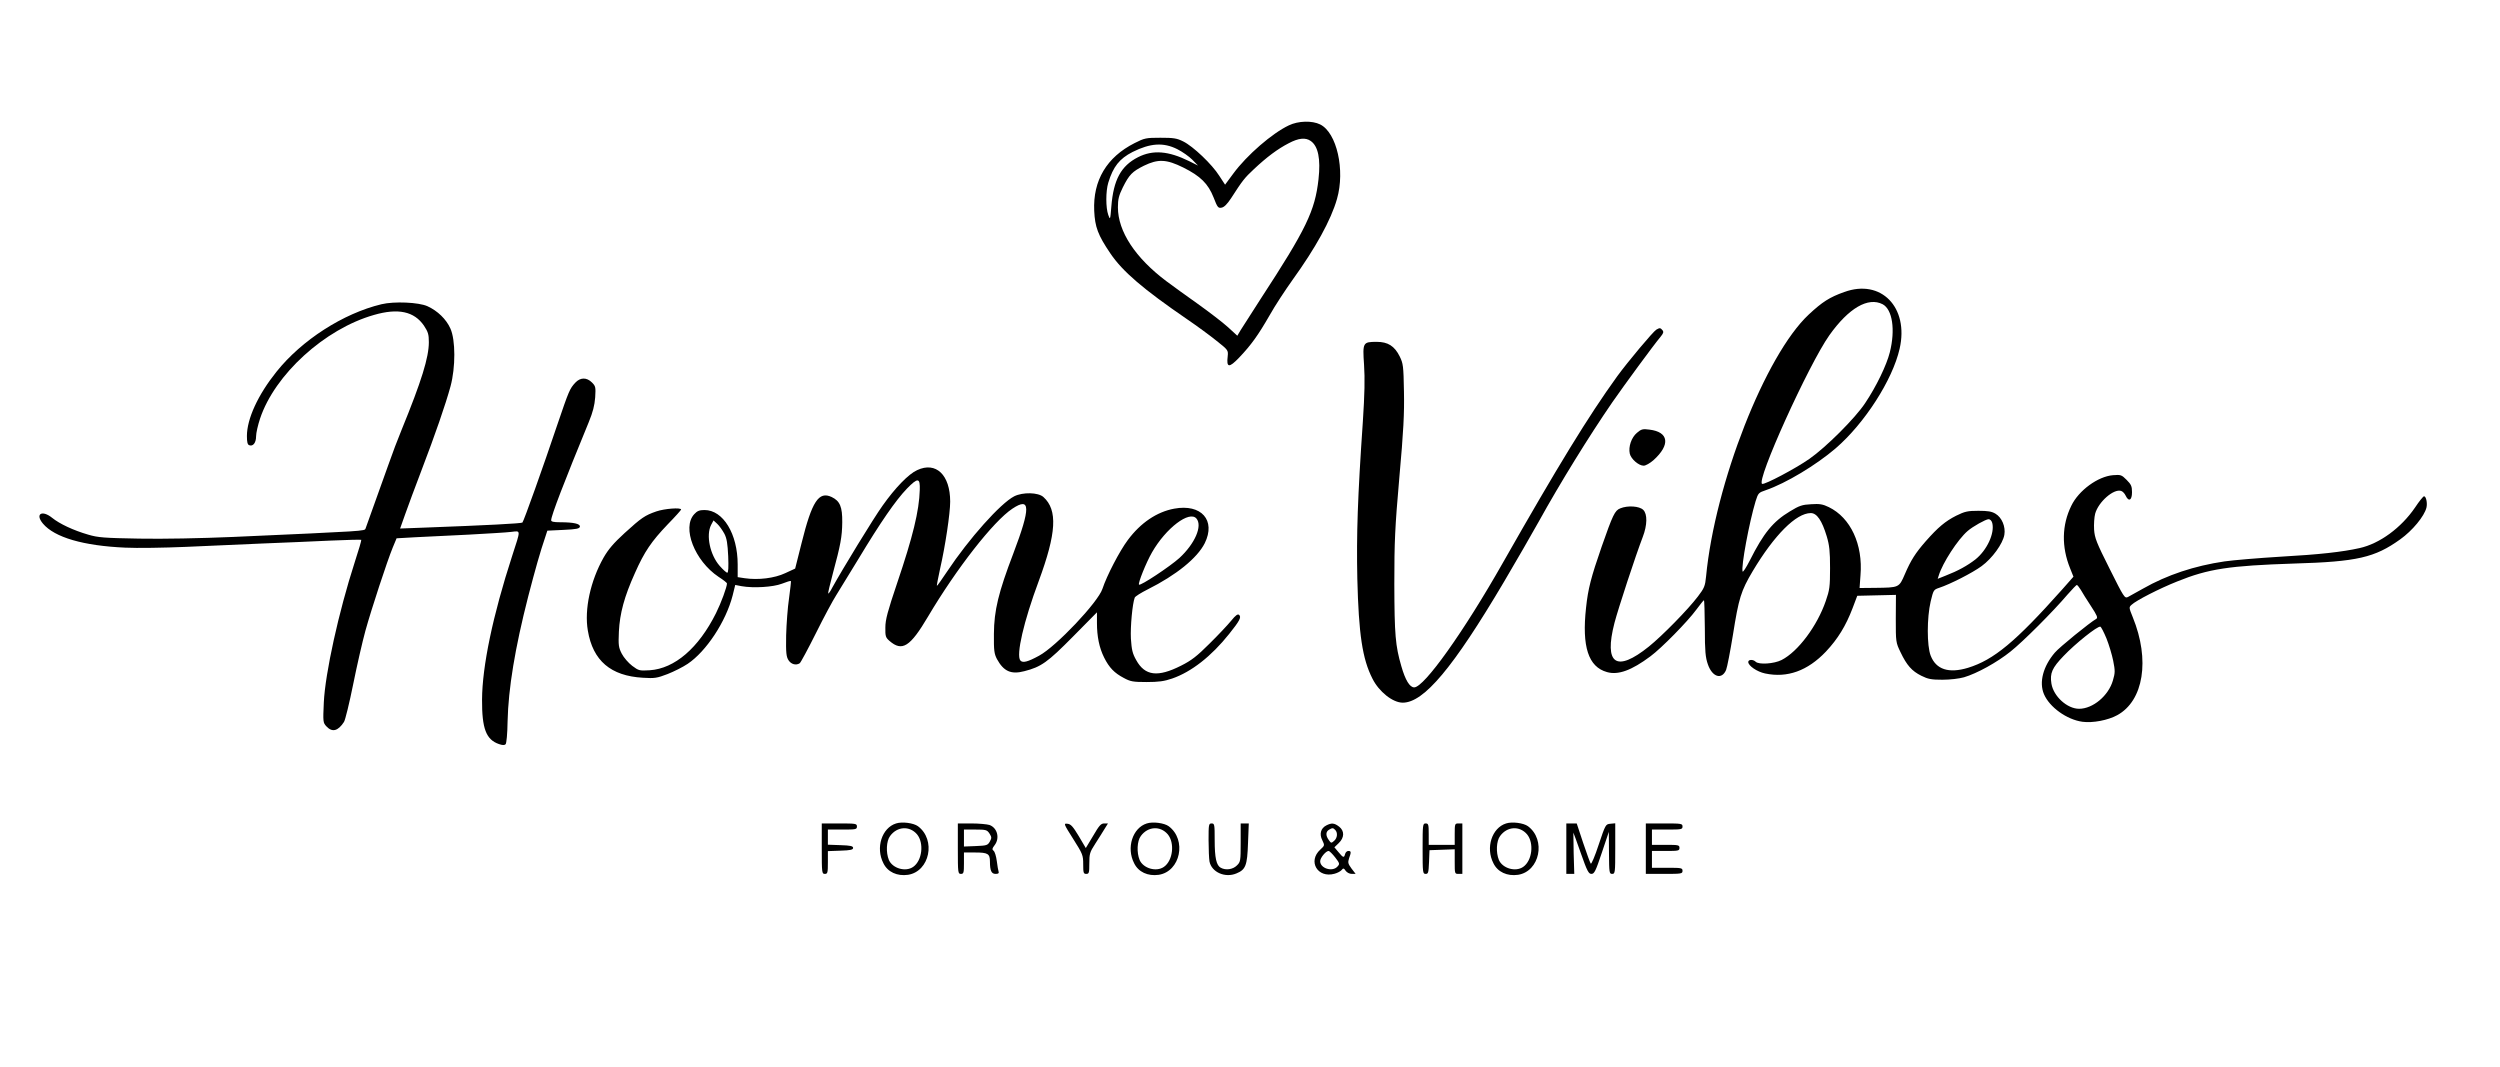
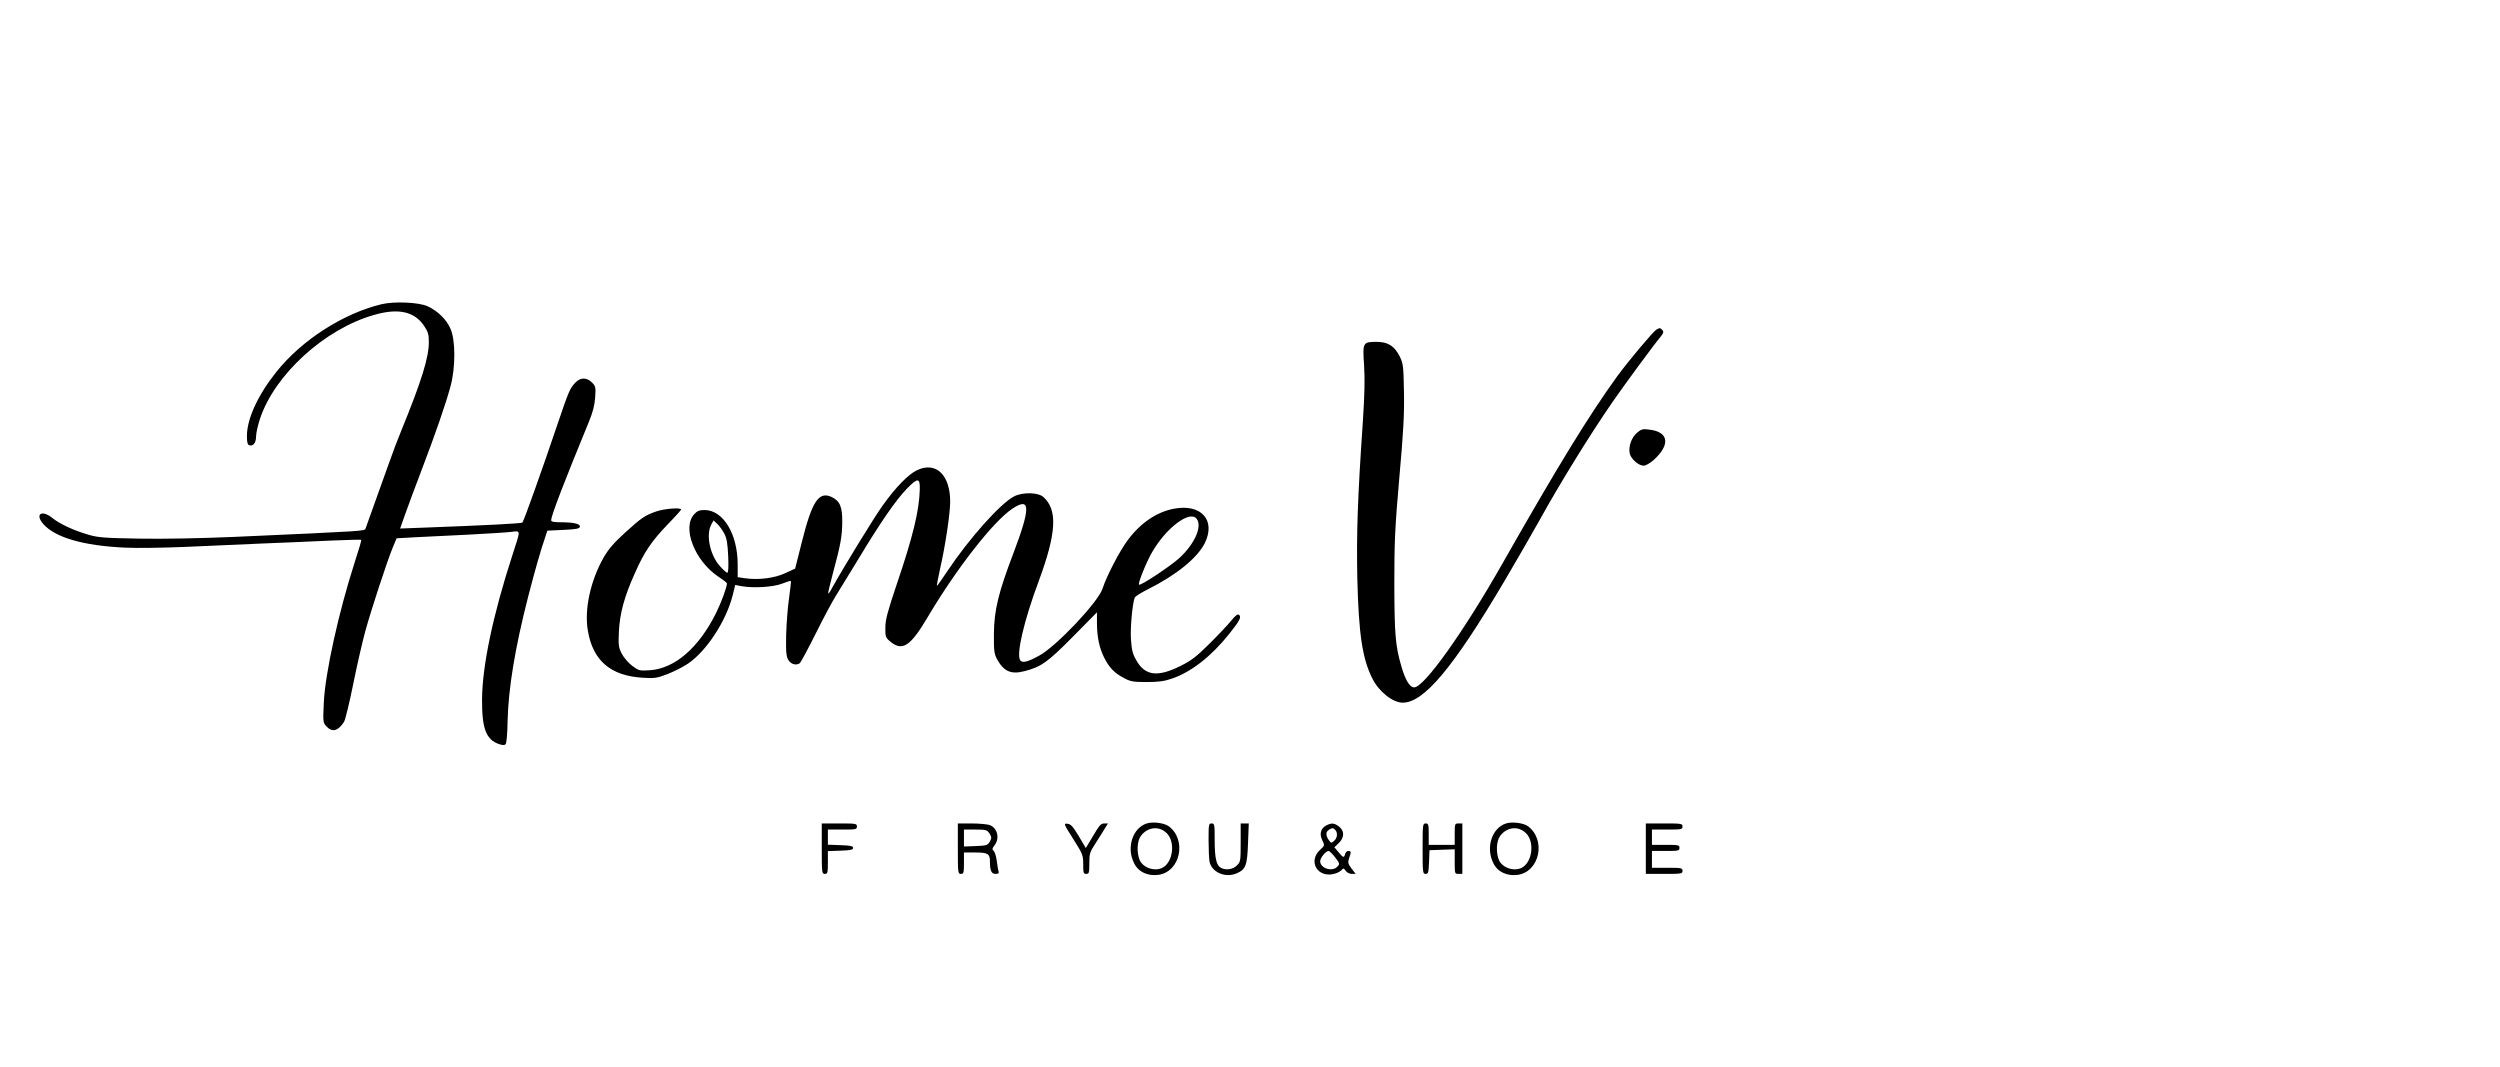
<svg xmlns="http://www.w3.org/2000/svg" id="svg17" preserveAspectRatio="xMidYMid meet" viewBox="200 662.4 1635.2 697.6" version="1.0" style="max-height: 500px" width="1635.2" height="697.6">
  <defs id="defs17" />
  <g id="g17" stroke="none" fill="#000000" transform="matrix(0.1,0,0,-0.1,-25.5,2048)">
-     <path id="path1" d="m 10685,13036 c -108,-51 -274,-194 -363,-315 l -54,-73 -38,58 c -47,75 -171,193 -236,225 -42,21 -63,24 -149,24 -94,0 -104,-2 -169,-35 -182,-92 -273,-244 -264,-443 5,-106 24,-158 106,-279 80,-118 214,-233 503,-431 63,-43 149,-106 191,-140 77,-61 77,-62 73,-102 -9,-75 9,-77 75,-8 79,83 124,146 200,278 34,61 102,164 149,230 150,208 252,392 291,530 54,188 -1,433 -110,487 -52,26 -143,24 -205,-6 z m 143,-102 c 49,-34 66,-117 51,-251 -23,-206 -80,-325 -379,-783 -59,-91 -117,-182 -130,-203 l -22,-37 -61,56 c -34,31 -123,99 -197,152 -74,52 -166,119 -205,148 -204,153 -318,326 -318,484 0,53 6,77 32,130 42,84 62,104 138,142 93,45 147,43 258,-12 112,-56 162,-105 198,-196 25,-65 30,-71 53,-66 16,3 36,23 61,61 76,118 88,133 150,191 83,78 155,132 227,169 64,34 110,39 144,15 z m -872,-54 c 32,-16 76,-47 97,-68 l 38,-39 -58,29 c -136,67 -237,75 -334,26 -112,-57 -161,-148 -175,-323 -7,-88 -8,-89 -20,-55 -17,47 -17,155 0,211 32,105 73,157 159,201 116,58 202,64 293,18 z" />
-     <path id="path2" d="m 14318,11946 c -96,-34 -144,-65 -232,-147 -284,-265 -614,-1107 -672,-1714 -6,-63 -12,-76 -53,-130 -65,-86 -234,-258 -321,-328 -214,-172 -295,-116 -225,155 24,92 138,440 185,562 30,78 31,150 3,177 -25,25 -102,30 -150,10 -36,-14 -49,-43 -122,-251 -69,-199 -89,-275 -102,-399 -28,-255 15,-387 137,-421 73,-21 161,11 284,103 72,53 243,227 300,305 25,34 47,61 50,62 3,0 5,-82 6,-183 0,-152 4,-191 20,-237 29,-83 91,-102 119,-36 7,17 27,121 45,231 38,239 52,285 129,415 141,236 284,380 380,380 40,0 73,-49 104,-151 18,-60 22,-99 22,-209 0,-122 -3,-143 -28,-215 -56,-163 -181,-331 -289,-386 -49,-25 -149,-32 -170,-11 -16,16 -48,15 -48,-2 0,-25 58,-64 110,-75 145,-31 278,17 398,143 78,83 130,168 174,283 l 31,82 126,3 127,3 -1,-155 c 0,-153 0,-156 31,-220 41,-86 74,-123 136,-154 44,-22 66,-26 138,-26 50,0 109,7 141,16 85,25 217,98 304,168 82,65 278,261 374,374 30,34 57,62 60,62 4,0 15,-15 26,-32 10,-18 40,-66 67,-107 40,-61 46,-76 34,-83 -41,-23 -242,-186 -271,-221 -76,-89 -104,-193 -71,-271 36,-85 149,-167 252,-181 67,-9 167,10 227,43 173,94 216,362 102,641 -25,62 -26,65 -8,81 29,28 181,106 299,153 205,83 341,103 764,117 413,12 528,39 694,158 80,57 158,151 172,208 7,29 -2,74 -16,74 -5,0 -32,-33 -59,-74 -90,-132 -231,-236 -363,-265 -111,-25 -263,-42 -514,-56 -148,-9 -314,-23 -369,-31 -196,-29 -375,-88 -533,-178 -43,-24 -87,-48 -99,-55 -21,-10 -26,-2 -119,184 -87,173 -98,202 -102,257 -2,35 1,81 7,104 21,77 121,165 170,149 10,-3 23,-17 29,-30 20,-43 42,-32 42,21 0,39 -5,51 -35,81 -33,33 -38,35 -89,31 -99,-8 -225,-100 -273,-200 -62,-126 -65,-268 -8,-409 l 22,-55 -75,-85 c -304,-341 -446,-459 -615,-511 -126,-38 -209,-11 -244,80 -25,64 -25,247 0,354 18,74 19,77 55,89 73,24 218,98 278,142 70,51 139,147 149,205 9,53 -16,113 -58,138 -25,15 -50,19 -112,19 -70,0 -88,-4 -145,-32 -71,-36 -119,-76 -200,-168 -67,-77 -96,-122 -136,-215 -38,-88 -37,-87 -193,-89 l -103,-1 6,83 c 17,202 -65,377 -207,446 -39,19 -60,23 -116,19 -58,-3 -77,-9 -139,-47 -110,-66 -172,-142 -262,-321 -24,-47 -45,-79 -47,-72 -11,31 43,321 85,460 17,53 19,56 67,72 131,45 329,164 457,274 190,164 372,448 418,651 62,271 -122,459 -362,371 z m 251,-80 c 64,-34 84,-167 47,-314 -21,-84 -88,-223 -161,-332 -65,-99 -258,-291 -366,-366 -92,-64 -291,-169 -308,-163 -43,15 304,781 440,973 126,177 253,251 348,202 z m 717,-1431 c 17,-67 -35,-178 -110,-238 -53,-41 -114,-75 -197,-107 l -50,-20 7,22 c 25,82 124,235 189,291 33,29 119,77 137,77 10,0 20,-10 24,-25 z m 747,-755 c 16,-40 36,-106 44,-146 13,-66 13,-78 -2,-129 -29,-100 -131,-185 -221,-185 -78,0 -167,81 -181,164 -11,69 4,103 80,182 76,80 222,197 240,191 5,-1 23,-36 40,-77 z" />
    <path id="path3" d="m 4750,11866 c -250,-60 -522,-235 -687,-442 -121,-151 -193,-308 -193,-420 0,-40 4,-56 15,-60 25,-10 45,16 45,58 0,22 12,74 26,116 96,288 422,586 745,678 159,46 263,23 327,-70 27,-41 32,-57 32,-108 0,-100 -48,-255 -178,-573 -23,-55 -62,-158 -87,-230 -74,-208 -143,-399 -149,-416 -7,-17 8,-16 -866,-55 -215,-9 -457,-14 -615,-11 -229,4 -269,7 -333,26 -97,28 -188,71 -236,110 -67,54 -113,25 -60,-38 76,-90 264,-145 538,-157 77,-4 256,-1 396,5 140,6 365,16 500,22 135,5 335,14 445,19 110,5 201,7 203,5 2,-2 -17,-68 -43,-147 -105,-325 -193,-726 -202,-916 -6,-129 -5,-133 17,-157 38,-41 76,-31 115,29 8,12 35,122 60,246 25,124 61,281 80,350 39,141 142,455 179,545 l 25,60 123,7 c 68,3 224,11 348,17 124,7 249,14 279,18 64,7 63,19 6,-157 -127,-391 -196,-723 -197,-940 -1,-189 26,-262 111,-291 23,-8 36,-8 43,-1 6,6 12,69 13,149 5,216 48,478 135,818 46,177 79,294 112,390 l 13,40 105,5 c 86,4 105,8 108,21 3,19 -41,29 -130,29 -42,0 -58,4 -58,13 0,30 86,253 246,642 27,66 38,109 42,162 4,66 3,73 -21,97 -35,35 -76,34 -109,-1 -37,-40 -42,-53 -118,-276 -91,-271 -219,-630 -228,-639 -6,-6 -234,-18 -639,-33 l -161,-6 33,93 c 18,51 66,181 107,288 88,230 158,432 190,550 33,123 33,302 -1,377 -27,61 -84,116 -150,146 -57,26 -218,33 -301,13 z" />
    <path id="path4" d="m 13089,11700 c -21,-12 -189,-213 -256,-305 -190,-263 -388,-587 -748,-1220 -255,-450 -515,-815 -580,-815 -29,0 -58,47 -84,138 -39,134 -45,206 -46,537 0,280 4,368 33,700 27,300 33,418 30,560 -3,168 -5,183 -28,230 -34,68 -77,95 -150,95 -91,0 -93,-4 -83,-150 6,-91 4,-190 -8,-374 -34,-494 -42,-735 -36,-1026 9,-362 33,-524 99,-653 43,-86 133,-157 198,-157 138,0 329,227 662,790 80,135 182,313 228,395 140,253 329,559 481,780 80,115 266,369 316,429 18,22 21,31 12,42 -13,16 -18,17 -40,4 z" />
    <path id="path5" d="m 12962,11025 c -36,-30 -57,-91 -47,-136 8,-35 58,-79 91,-79 13,0 41,16 64,36 112,101 101,185 -27,200 -43,6 -53,3 -81,-21 z" />
    <path id="path6" d="m 8254,10781 c -56,-25 -144,-116 -226,-232 -59,-82 -264,-418 -329,-536 -12,-24 -24,-41 -27,-39 -2,3 12,62 31,133 50,185 60,238 61,333 1,101 -15,139 -69,165 -85,40 -129,-28 -197,-301 l -42,-167 -65,-30 c -70,-33 -176,-46 -265,-33 l -46,7 v 83 c 0,200 -95,356 -217,356 -33,0 -48,-6 -67,-27 -82,-88 2,-305 159,-410 30,-19 55,-39 55,-43 0,-23 -38,-127 -72,-195 -114,-228 -270,-362 -433,-373 -68,-4 -72,-3 -115,29 -25,19 -55,54 -68,79 -21,41 -23,55 -19,145 6,119 35,228 105,383 62,140 108,207 214,318 49,50 88,94 88,97 0,15 -110,6 -162,-12 -75,-26 -97,-41 -208,-142 -71,-65 -106,-106 -137,-160 -86,-152 -127,-339 -103,-478 33,-197 150,-296 360,-308 77,-5 93,-2 161,24 41,16 101,46 132,67 121,81 250,276 294,447 l 17,69 41,-8 c 79,-14 207,-6 264,16 30,12 57,20 59,18 2,-2 -4,-53 -12,-113 -9,-59 -17,-169 -19,-243 -2,-116 1,-140 16,-163 17,-26 49,-35 73,-19 6,4 54,93 106,197 52,105 112,216 132,247 20,32 85,138 144,235 147,244 245,386 319,463 72,74 87,72 84,-9 -4,-137 -45,-305 -148,-609 -62,-184 -77,-239 -77,-290 -1,-58 2,-66 27,-88 83,-72 135,-39 252,159 186,314 428,624 552,706 119,79 120,8 6,-293 -97,-254 -126,-372 -127,-526 -1,-110 2,-130 20,-165 44,-80 92,-102 179,-79 110,28 152,58 318,226 l 157,159 v -70 c 0,-88 15,-162 47,-226 33,-66 67,-101 128,-133 44,-24 61,-27 150,-27 78,0 115,5 167,23 125,43 256,145 373,292 68,85 81,109 65,124 -9,8 -22,-1 -53,-39 -22,-27 -86,-95 -142,-150 -81,-81 -117,-109 -185,-143 -152,-77 -236,-67 -293,36 -25,44 -30,68 -35,141 -4,79 10,228 25,268 3,8 41,32 83,53 190,95 326,206 375,303 74,150 -22,259 -200,226 -113,-21 -219,-92 -303,-205 -54,-72 -138,-234 -166,-319 -28,-87 -303,-378 -415,-438 -73,-40 -107,-49 -122,-31 -29,35 22,256 120,519 116,314 125,465 31,550 -34,31 -135,33 -191,5 -90,-46 -296,-277 -439,-492 -35,-53 -66,-96 -67,-94 -2,1 8,52 21,112 34,148 66,363 66,439 0,175 -93,264 -216,206 z m 1827,-317 c 40,-48 -10,-164 -112,-258 -61,-55 -255,-184 -264,-174 -8,8 46,143 85,211 91,159 245,276 291,221 z m -3088,-99 c 16,-31 21,-65 25,-147 3,-71 1,-108 -6,-108 -6,0 -28,20 -50,45 -63,72 -90,200 -56,267 l 16,30 25,-23 c 14,-13 34,-42 46,-64 z" />
-     <path id="path7" d="m 8116,8470 c -93,-29 -135,-159 -83,-260 28,-58 90,-86 161,-76 142,22 185,229 65,318 -29,21 -103,31 -143,18 z m 137,-71 c 47,-57 34,-172 -25,-213 -50,-35 -135,-10 -159,45 -20,49 -17,124 8,157 46,63 127,68 176,11 z" />
    <path id="path8" d="m 9756,8470 c -93,-29 -135,-159 -83,-260 28,-58 90,-86 161,-76 142,22 185,229 65,318 -29,21 -103,31 -143,18 z m 137,-71 c 47,-57 34,-172 -25,-213 -50,-35 -135,-10 -159,45 -20,49 -17,124 8,157 46,63 127,68 176,11 z" />
    <path id="path9" d="m 12106,8470 c -93,-29 -135,-159 -83,-260 28,-58 90,-86 161,-76 142,22 185,229 65,318 -29,21 -103,31 -143,18 z m 137,-71 c 47,-57 34,-172 -25,-213 -50,-35 -135,-10 -159,45 -20,49 -17,124 8,157 46,63 127,68 176,11 z" />
    <path id="path10" d="m 7630,8305 c 0,-158 1,-165 20,-165 18,0 20,7 20,75 v 74 l 83,3 c 65,2 82,6 82,18 0,12 -17,16 -82,18 l -83,3 v 49 50 h 95 c 88,0 95,1 95,20 0,19 -7,20 -115,20 h -115 z" />
    <path id="path11" d="m 8520,8305 c 0,-158 1,-165 20,-165 18,0 20,7 20,70 v 70 h 73 c 83,0 97,-8 97,-59 0,-61 10,-81 37,-81 17,0 23,4 20,13 -3,8 -8,39 -12,70 -4,31 -13,62 -21,68 -11,9 -10,15 6,36 36,46 19,114 -33,133 -16,5 -70,10 -118,10 h -89 z m 207,99 c 15,-24 15,-29 2,-53 -14,-24 -20,-26 -92,-29 l -77,-3 v 56 55 h 75 c 69,0 76,-2 92,-26 z" />
    <path id="path12" d="m 9275,8368 c 62,-98 65,-106 65,-165 0,-56 2,-63 20,-63 18,0 20,7 20,68 0,63 3,74 38,128 21,32 48,76 61,97 l 23,37 h -25 c -21,0 -33,-14 -72,-81 l -48,-80 -46,78 c -38,63 -52,79 -74,81 -26,3 -26,1 38,-100 z" />
    <path id="path13" d="m 10160,8361 c 0,-60 3,-122 6,-140 14,-70 102,-109 176,-78 61,25 71,52 76,198 l 5,129 h -27 -26 v -125 c 0,-120 -1,-127 -25,-150 -26,-26 -72,-33 -105,-15 -29,15 -40,65 -40,181 0,102 -1,109 -20,109 -19,0 -20,-7 -20,-109 z" />
    <path id="path14" d="m 10930,8457 c -36,-18 -47,-57 -26,-97 16,-34 16,-34 -13,-61 -84,-76 -18,-189 93,-158 19,5 39,16 46,24 11,14 15,13 27,-5 8,-11 25,-20 40,-20 h 25 l -27,35 c -23,32 -25,39 -16,67 15,41 14,48 -5,48 -9,0 -18,-9 -21,-20 -7,-27 -12,-25 -43,12 l -27,32 28,27 c 38,36 39,80 3,108 -31,24 -49,26 -84,8 z m 58,-29 c 18,-18 15,-53 -7,-72 -18,-16 -20,-16 -35,6 -21,29 -20,54 2,67 22,13 26,13 40,-1 z m 0,-180 c 30,-39 31,-43 15,-60 -33,-37 -113,-12 -113,35 0,22 37,67 55,67 6,0 25,-19 43,-42 z" />
    <path id="path15" d="m 11560,8305 c 0,-157 1,-165 20,-165 17,0 19,8 22,78 l 3,77 83,3 82,3 v -81 c 0,-79 0,-80 25,-80 h 25 v 165 165 h -25 c -24,0 -25,-2 -25,-70 v -70 h -85 -85 v 70 c 0,63 -2,70 -20,70 -19,0 -20,-7 -20,-165 z" />
-     <path id="path16" d="m 12500,8305 v -165 h 26 26 l -4,135 c -1,74 -2,135 -2,135 1,0 23,-61 49,-135 41,-117 51,-135 69,-135 19,0 28,18 68,138 l 46,137 1,-137 c 1,-131 2,-138 21,-138 19,0 20,7 20,166 v 165 l -32,-3 c -31,-3 -32,-5 -76,-136 -24,-74 -48,-130 -52,-125 -4,4 -26,65 -50,136 l -42,127 h -34 -34 z" />
    <path id="path17" d="m 13020,8305 v -165 h 120 c 113,0 120,1 120,20 0,19 -7,20 -100,20 h -100 v 55 55 h 90 c 83,0 90,1 90,20 0,19 -7,20 -90,20 h -90 v 50 50 h 100 c 93,0 100,1 100,20 0,19 -7,20 -120,20 h -120 z" />
  </g>
</svg>